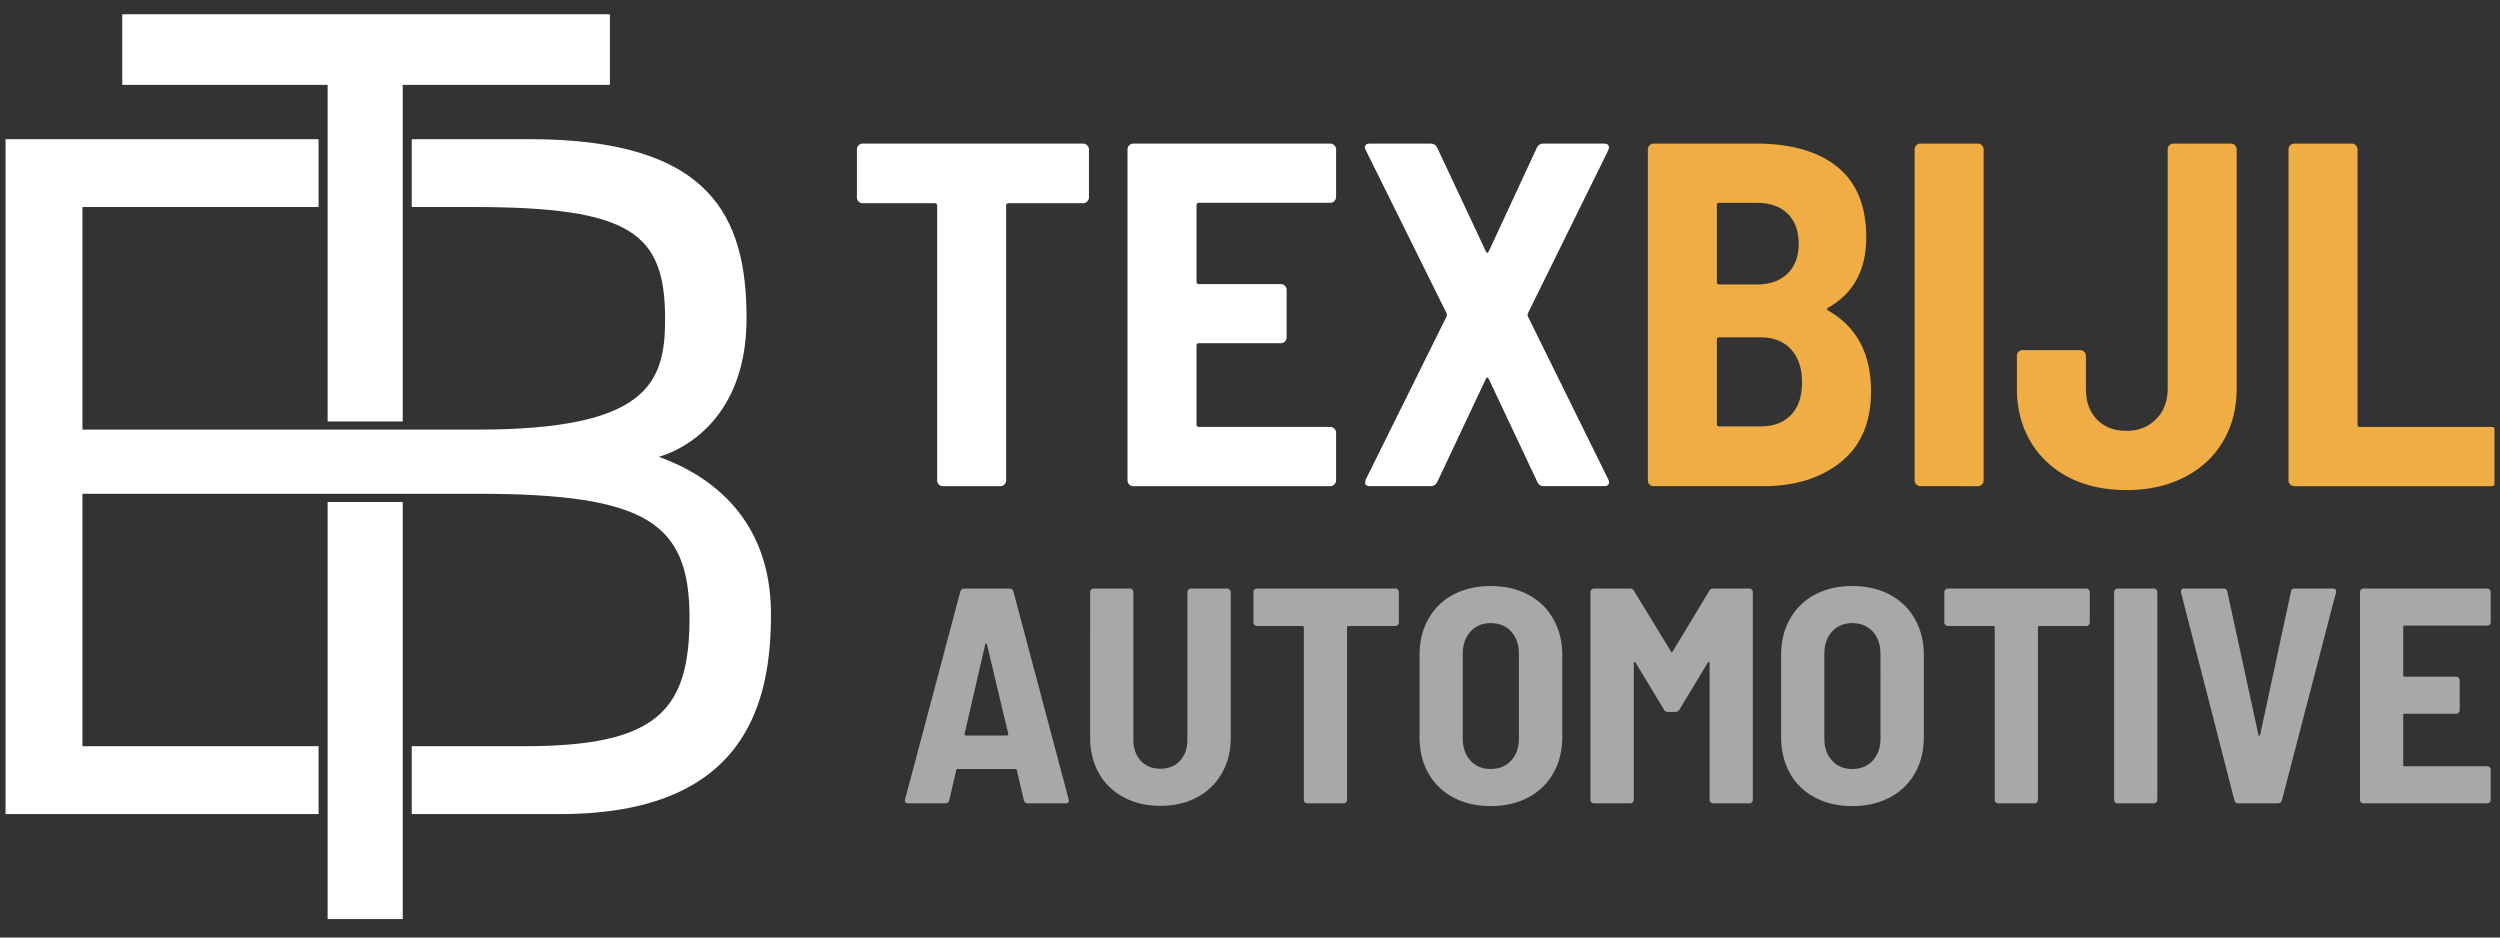
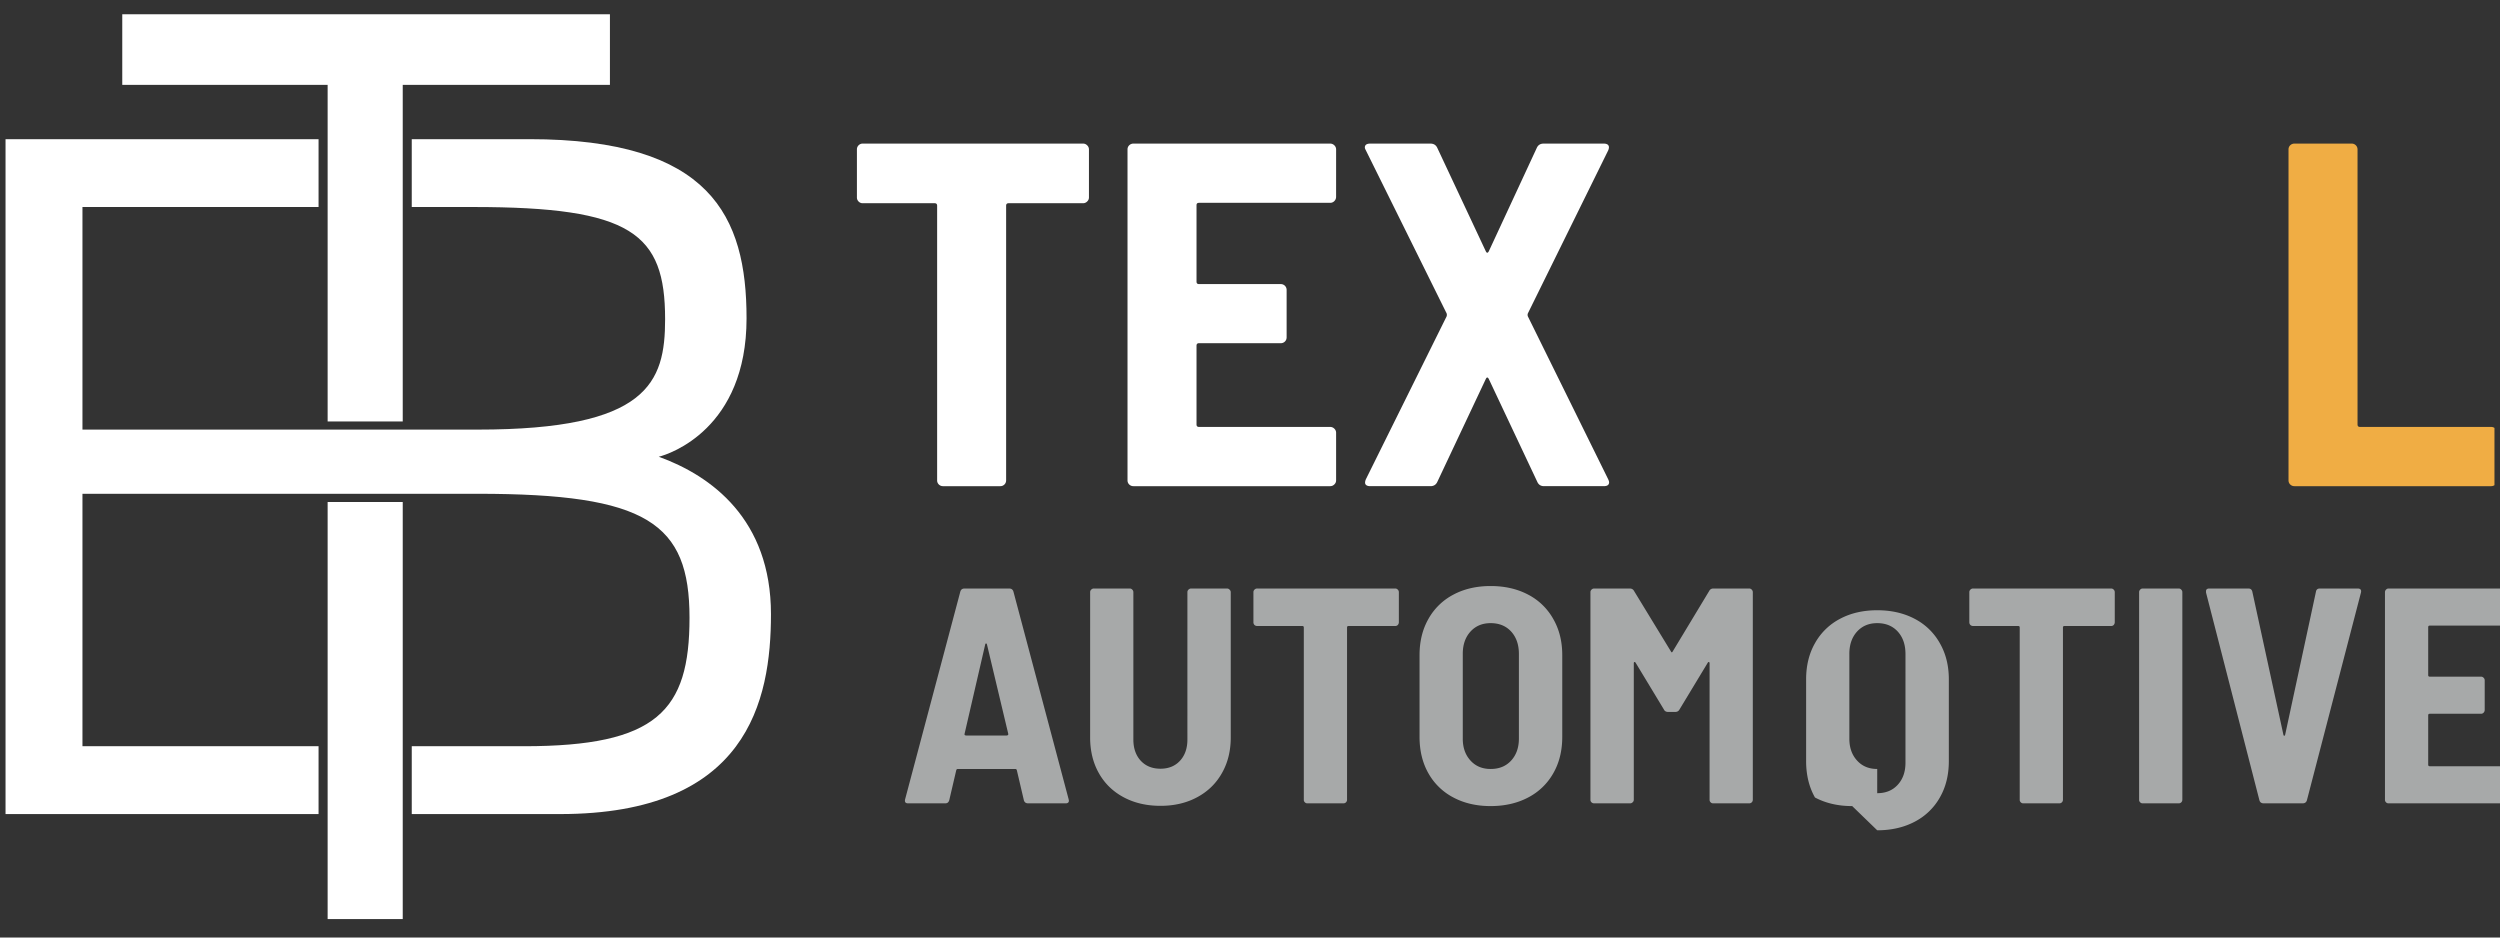
<svg xmlns="http://www.w3.org/2000/svg" viewBox="0 0 300 112.5" version="1.0">
  <rect x="0" y="0" width="300" height="112.5" fill="#333333" stroke="none" />
  <defs>
    <clipPath id="a">
      <path d="M274 17h25.336v42H274Zm0 0" />
    </clipPath>
    <clipPath id="b">
      <path d="M.664 1.715h91.852V110.43H.664Zm0 0" />
    </clipPath>
    <clipPath id="c">
      <path d="M14.672 1.715v8.469h24.644v40.39h9.012v-40.39h24.863v-8.47Zm77.844 71.984c0 10.422-2.829 23.989-25.305 23.989h-17.8v-8.141h13.464c15.96 0 19.867-4.234 19.867-15.414 0-11.399-5.11-14.88-25.406-14.88H9.895V89.54h28.332v8.148H.664V16.7h37.563v8.14H9.895v26.712h47.449c20.41 0 22.469-5.64 22.469-13.246 0-10.317-4.02-13.465-23.016-13.465H49.41V16.7h14.121c21.715 0 26.055 9.23 26.055 21.5 0 13.25-9.23 16.288-10.535 16.609 6.3 2.28 13.465 7.492 13.465 18.89m-53.2-13.46v50.05h9.012V60.24Zm0 0" />
    </clipPath>
    <clipPath id="e">
      <path d="M.664.715h91.852V109.39H.664Zm0 0" />
    </clipPath>
    <clipPath id="f">
      <path d="M14.672.715v8.469h24.644v40.39h9.012V9.184h24.863V.714Zm77.844 71.984c0 10.422-2.829 23.989-25.305 23.989h-17.8v-8.141h13.464c15.96 0 19.867-4.234 19.867-15.414 0-11.399-5.11-14.88-25.406-14.88H9.895V88.54h28.332v8.148H.664V15.7h37.563v8.14H9.895v26.712h47.449c20.41 0 22.469-5.64 22.469-13.246 0-10.317-4.02-13.465-23.016-13.465H49.41V15.7h14.121c21.715 0 26.055 9.23 26.055 21.5 0 13.25-9.23 16.288-10.535 16.609 6.3 2.28 13.465 7.492 13.465 18.89m-53.2-13.46v50.05h9.012V59.24Zm0 0" />
    </clipPath>
    <clipPath id="d">
      <path d="M0 0h93v110H0z" />
    </clipPath>
  </defs>
  <path d="M129.955 17.23q.295.002.5.204a.67.67 0 0 1 .219.5v5.75q0 .3-.219.5a.68.68 0 0 1-.5.203h-8.922q-.298.002-.297.297v32.953q-.002.3-.203.5a.68.68 0 0 1-.5.203h-6.874a.7.7 0 0 1-.5-.203.67.67 0 0 1-.203-.5V24.684q-.002-.295-.297-.297h-8.626a.67.67 0 0 1-.5-.203.67.67 0 0 1-.203-.5v-5.75a.68.68 0 0 1 .203-.5.68.68 0 0 1 .5-.203Zm30.377 6.391q-.001.3-.218.516a.68.68 0 0 1-.5.203H143.88q-.299 0-.297.281v9.172q-.002.299.297.297h9.812a.696.696 0 0 1 .703.703v5.688q-.002.3-.203.5a.68.68 0 0 1-.5.203h-9.812q-.299.002-.297.297v9.453q-.002.298.297.297h15.734q.294.002.5.203a.67.67 0 0 1 .219.5v5.703q-.001.3-.22.5a.68.68 0 0 1-.5.203h-23.607a.7.7 0 0 1-.5-.203.67.67 0 0 1-.204-.5V17.934a.68.68 0 0 1 .204-.5.72.72 0 0 1 .5-.203h23.609q.294.002.5.203a.67.67 0 0 1 .219.5Zm4.105 34.719q-.41.001-.562-.203c-.094-.133-.086-.344.031-.625l9.688-19.547a.57.57 0 0 0 0-.36l-9.688-19.561c-.086-.156-.125-.27-.125-.344q0-.468.656-.468h7.22c.394 0 .671.18.827.53l5.813 12.392q.17.345.36 0l5.75-12.391q.231-.53.827-.531h7.219q.406.002.547.203.153.205-.016.61l-9.64 19.562a.52.52 0 0 0 0 .359l9.639 19.546c.07.156.11.277.11.36q0 .468-.64.468h-7.172q-.58 0-.812-.531l-5.813-12.329q-.188-.358-.36 0l-5.811 12.329q-.236.531-.829.531Zm0 0" fill="#fff" />
-   <path d="M224.524 46.95q0 5.577-3.609 8.484t-9.311 2.906h-13.158a.7.7 0 0 1-.5-.203.67.67 0 0 1-.203-.5V17.934a.68.68 0 0 1 .204-.5.72.72 0 0 1 .5-.203h12.28q6.282 0 9.75 2.797 3.47 2.784 3.47 8.468-.001 5.83-4.532 8.407-.28.174-.047.359 5.157 2.926 5.157 9.687M206.323 24.34q-.299 0-.297.281v9.219q-.002.299.297.297h4.468q2.343 0 3.688-1.281 1.36-1.297 1.36-3.594c0-1.563-.446-2.77-1.329-3.625q-1.315-1.297-3.72-1.297Zm4.937 26.828q2.344.001 3.656-1.375c.883-.914 1.328-2.219 1.328-3.906s-.445-3.008-1.328-3.969q-1.312-1.436-3.656-1.437h-4.937q-.299.002-.297.297v10.109q-.002.28.297.281Zm19.196 7.172a.7.7 0 0 1-.5-.203.67.67 0 0 1-.204-.5V17.934a.68.68 0 0 1 .204-.5.72.72 0 0 1 .5-.203h6.874a.696.696 0 0 1 .704.703v39.703q-.002.3-.203.5a.68.68 0 0 1-.5.203Zm24.728.469c-2.625 0-4.93-.504-6.906-1.516q-2.956-1.53-4.61-4.297-1.64-2.763-1.64-6.406v-3.875a.68.68 0 0 1 .203-.5.68.68 0 0 1 .5-.203h6.875a.696.696 0 0 1 .703.703v3.938c0 1.53.437 2.757 1.312 3.671q1.324 1.376 3.563 1.375 2.169 0 3.547-1.406 1.389-1.404 1.39-3.64v-28.72a.68.68 0 0 1 .203-.5.68.68 0 0 1 .5-.202h6.875a.696.696 0 0 1 .703.703V46.59q-.002 3.643-1.656 6.406-1.64 2.767-4.672 4.297-3.017 1.517-6.89 1.517m0 0" fill="#f0ad44" />
  <g clip-path="url(#a)">
    <path d="M275.326 58.34a.7.7 0 0 1-.5-.203.67.67 0 0 1-.204-.5V17.934a.68.68 0 0 1 .204-.5.72.72 0 0 1 .5-.203h6.874a.696.696 0 0 1 .704.703v33q-.002.298.297.297h15.734q.294.002.5.203a.67.67 0 0 1 .219.5v5.703q-.001.3-.22.5a.68.68 0 0 1-.5.203Zm0 0" fill="#f0ad44" />
  </g>
  <g clip-path="url(#b)">
    <g clip-path="url(#c)">
      <g clip-path="url(#d)" transform="translate(0 1)">
        <g clip-path="url(#e)">
          <g clip-path="url(#f)">
            <path fill="#fff" d="M.664.715h91.852V109.43H.664Zm0 0" />
          </g>
        </g>
      </g>
    </g>
  </g>
-   <path d="M123.378 96.402q-.41 0-.515-.375l-.844-3.61q-.047-.14-.188-.14h-6.89q-.141 0-.188.14l-.843 3.611q-.112.374-.469.374h-4.471q-.467.001-.357-.484l6.626-24.922q.105-.375.515-.375h5.344q.405 0 .515.375l6.626 24.922.03.156q-.002.328-.39.328Zm-7.625-8.36q-.034.113.031.172.075.047.157.047h4.859q.076 0 .14-.046.077-.06.047-.172l-2.546-10.688q-.035-.14-.11-.14-.08 0-.11.14Zm23.501 8.657q-2.5 0-4.422-1.031c-1.281-.688-2.273-1.649-2.968-2.891q-1.049-1.858-1.047-4.297V71.058c0-.113.039-.21.125-.297a.43.43 0 0 1 .312-.14h4.313c.125 0 .226.047.312.14a.42.42 0 0 1 .125.297v17.688q0 1.58.89 2.547.891.954 2.36.953 1.465 0 2.344-.953.89-.967.89-2.547V71.058q-.002-.168.126-.297a.45.45 0 0 1 .328-.14h4.297c.125 0 .226.047.312.14a.4.4 0 0 1 .14.297V88.48q0 2.439-1.062 4.297-1.048 1.861-2.969 2.89-1.909 1.033-4.406 1.033m28.172-26.079c.125 0 .226.047.312.14a.42.42 0 0 1 .125.297v3.61a.5.5 0 0 1-.125.328.42.42 0 0 1-.312.125h-5.594q-.187 0-.187.172v20.672a.427.427 0 0 1-.438.437h-4.312a.4.4 0 0 1-.313-.125.4.4 0 0 1-.125-.312V75.292q0-.172-.187-.172h-5.407a.47.47 0 0 1-.328-.125.47.47 0 0 1-.125-.328v-3.61q-.001-.168.125-.297a.45.45 0 0 1 .328-.14Zm11.451 26.109q-2.534 0-4.469-1.031a7.3 7.3 0 0 1-3-2.906q-1.063-1.874-1.062-4.375v-9.797c0-1.645.351-3.094 1.062-4.344a7.3 7.3 0 0 1 3-2.922q1.936-1.03 4.469-1.031 2.543 0 4.5 1.031a7.3 7.3 0 0 1 3.015 2.922q1.08 1.877 1.079 4.344v9.797q0 2.501-1.078 4.375a7.33 7.33 0 0 1-3.016 2.906q-1.957 1.03-4.5 1.031m0-4.453c1.031 0 1.851-.336 2.469-1.016q.92-1.012.922-2.625V78.465q-.002-1.653-.922-2.672c-.618-.676-1.438-1.016-2.47-1.016q-1.5.001-2.421 1.016-.924 1.02-.922 2.672v10.171q-.002 1.613.922 2.625.92 1.018 2.422 1.016m26.226-21.359q.152-.296.516-.297h4.28c.126 0 .227.047.313.14a.42.42 0 0 1 .125.297v24.907a.427.427 0 0 1-.437.437h-4.313a.4.4 0 0 1-.312-.125.4.4 0 0 1-.125-.312v-16.36q0-.14-.078-.156-.083-.029-.14.078l-3.392 5.61q-.158.297-.515.296h-.844q-.375.002-.515-.297l-3.391-5.609q-.082-.106-.156-.078-.064.017-.063.156v16.36q0 .188-.14.312a.42.42 0 0 1-.313.125h-4.312a.44.44 0 0 1-.313-.125.4.4 0 0 1-.125-.312V71.058q-.001-.168.125-.297a.43.43 0 0 1 .313-.14h4.28q.358.002.516.297l4.422 7.25q.107.222.219 0Zm17.163 25.812q-2.534 0-4.469-1.031a7.3 7.3 0 0 1-3-2.906q-1.063-1.874-1.062-4.375v-9.797c0-1.645.351-3.094 1.062-4.344a7.3 7.3 0 0 1 3-2.922q1.936-1.03 4.469-1.031 2.543 0 4.5 1.031a7.3 7.3 0 0 1 3.015 2.922q1.08 1.877 1.079 4.344v9.797q0 2.501-1.078 4.375a7.33 7.33 0 0 1-3.016 2.906q-1.957 1.03-4.5 1.031m0-4.453c1.031 0 1.851-.336 2.469-1.016q.92-1.012.922-2.625V78.465q-.002-1.653-.922-2.672c-.618-.676-1.438-1.016-2.47-1.016q-1.5.001-2.421 1.016-.924 1.02-.922 2.672v10.171q-.002 1.613.922 2.625.92 1.018 2.422 1.016m28.069-21.656c.125 0 .226.047.312.14a.42.42 0 0 1 .125.297v3.61a.5.5 0 0 1-.125.328.42.42 0 0 1-.312.125h-5.594q-.187 0-.187.172v20.672a.427.427 0 0 1-.438.437h-4.312a.4.4 0 0 1-.313-.125.4.4 0 0 1-.125-.312V75.292q0-.172-.187-.172h-5.407a.47.47 0 0 1-.328-.125.47.47 0 0 1-.125-.328v-3.61q-.001-.168.125-.297a.45.45 0 0 1 .328-.14Zm3.795 25.781a.4.4 0 0 1-.312-.125.4.4 0 0 1-.125-.312V71.058q-.001-.168.125-.297a.4.4 0 0 1 .313-.14h4.312q.186 0 .313.14a.42.42 0 0 1 .125.297v24.907a.427.427 0 0 1-.438.437Zm14.514 0q-.411 0-.516-.375l-6.406-24.922v-.156q-.002-.328.406-.328h4.672q.404 0 .484.406l3.72 17.125q.028.14.108.14.075 0 .11-.14l3.687-17.125q.06-.405.47-.406h4.53c.344 0 .477.164.407.484l-6.486 24.922q-.11.375-.514.375Zm30.239-21.766a.427.427 0 0 1-.437.438h-9.875q-.187 0-.187.187v5.75q0 .188.187.188h6.156q.17.001.297.125c.094.086.14.187.14.312v3.563a.45.45 0 0 1-.14.328.4.4 0 0 1-.297.125h-6.156q-.187 0-.187.188v5.921q0 .188.187.188h9.875q.186.001.313.125a.43.43 0 0 1 .125.312v3.579a.427.427 0 0 1-.438.437h-14.812a.4.4 0 0 1-.313-.125.4.4 0 0 1-.125-.312V71.058q-.001-.168.125-.297a.4.4 0 0 1 .313-.14h14.812q.186 0 .313.14a.42.42 0 0 1 .125.297Zm0 0" fill="#a7a9a9" />
+   <path d="M123.378 96.402q-.41 0-.515-.375l-.844-3.61q-.047-.14-.188-.14h-6.89q-.141 0-.188.14l-.843 3.611q-.112.374-.469.374h-4.471q-.467.001-.357-.484l6.626-24.922q.105-.375.515-.375h5.344q.405 0 .515.375l6.626 24.922.03.156q-.002.328-.39.328Zm-7.625-8.36q-.034.113.031.172.075.047.157.047h4.859q.076 0 .14-.046.077-.06.047-.172l-2.546-10.688q-.035-.14-.11-.14-.08 0-.11.14Zm23.501 8.657q-2.5 0-4.422-1.031c-1.281-.688-2.273-1.649-2.968-2.891q-1.049-1.858-1.047-4.297V71.058c0-.113.039-.21.125-.297a.43.43 0 0 1 .312-.14h4.313c.125 0 .226.047.312.14a.42.42 0 0 1 .125.297v17.688q0 1.58.89 2.547.891.954 2.36.953 1.465 0 2.344-.953.89-.967.89-2.547V71.058q-.002-.168.126-.297a.45.45 0 0 1 .328-.14h4.297c.125 0 .226.047.312.14a.4.4 0 0 1 .14.297V88.48q0 2.439-1.062 4.297-1.048 1.861-2.969 2.89-1.909 1.033-4.406 1.033m28.172-26.079c.125 0 .226.047.312.14a.42.42 0 0 1 .125.297v3.61a.5.5 0 0 1-.125.328.42.42 0 0 1-.312.125h-5.594q-.187 0-.187.172v20.672a.427.427 0 0 1-.438.437h-4.312a.4.4 0 0 1-.313-.125.4.4 0 0 1-.125-.312V75.292q0-.172-.187-.172h-5.407a.47.47 0 0 1-.328-.125.47.47 0 0 1-.125-.328v-3.61q-.001-.168.125-.297a.45.45 0 0 1 .328-.14Zm11.451 26.109q-2.534 0-4.469-1.031a7.3 7.3 0 0 1-3-2.906q-1.063-1.874-1.062-4.375v-9.797c0-1.645.351-3.094 1.062-4.344a7.3 7.3 0 0 1 3-2.922q1.936-1.03 4.469-1.031 2.543 0 4.5 1.031a7.3 7.3 0 0 1 3.015 2.922q1.08 1.877 1.079 4.344v9.797q0 2.501-1.078 4.375a7.33 7.33 0 0 1-3.016 2.906q-1.957 1.03-4.5 1.031m0-4.453c1.031 0 1.851-.336 2.469-1.016q.92-1.012.922-2.625V78.465q-.002-1.653-.922-2.672c-.618-.676-1.438-1.016-2.47-1.016q-1.5.001-2.421 1.016-.924 1.02-.922 2.672v10.171q-.002 1.613.922 2.625.92 1.018 2.422 1.016m26.226-21.359q.152-.296.516-.297h4.28c.126 0 .227.047.313.14a.42.42 0 0 1 .125.297v24.907a.427.427 0 0 1-.437.437h-4.313a.4.4 0 0 1-.312-.125.4.4 0 0 1-.125-.312v-16.36q0-.14-.078-.156-.083-.029-.14.078l-3.392 5.61q-.158.297-.515.296h-.844q-.375.002-.515-.297l-3.391-5.609q-.082-.106-.156-.078-.064.017-.063.156v16.36q0 .188-.14.312a.42.42 0 0 1-.313.125h-4.312a.44.44 0 0 1-.313-.125.4.4 0 0 1-.125-.312V71.058q-.001-.168.125-.297a.43.43 0 0 1 .313-.14h4.28q.358.002.516.297l4.422 7.25q.107.222.219 0Zm17.163 25.812q-2.534 0-4.469-1.031q-1.063-1.874-1.062-4.375v-9.797c0-1.645.351-3.094 1.062-4.344a7.3 7.3 0 0 1 3-2.922q1.936-1.03 4.469-1.031 2.543 0 4.5 1.031a7.3 7.3 0 0 1 3.015 2.922q1.08 1.877 1.079 4.344v9.797q0 2.501-1.078 4.375a7.33 7.33 0 0 1-3.016 2.906q-1.957 1.03-4.5 1.031m0-4.453c1.031 0 1.851-.336 2.469-1.016q.92-1.012.922-2.625V78.465q-.002-1.653-.922-2.672c-.618-.676-1.438-1.016-2.47-1.016q-1.5.001-2.421 1.016-.924 1.02-.922 2.672v10.171q-.002 1.613.922 2.625.92 1.018 2.422 1.016m28.069-21.656c.125 0 .226.047.312.14a.42.42 0 0 1 .125.297v3.61a.5.5 0 0 1-.125.328.42.42 0 0 1-.312.125h-5.594q-.187 0-.187.172v20.672a.427.427 0 0 1-.438.437h-4.312a.4.4 0 0 1-.313-.125.4.4 0 0 1-.125-.312V75.292q0-.172-.187-.172h-5.407a.47.47 0 0 1-.328-.125.47.47 0 0 1-.125-.328v-3.61q-.001-.168.125-.297a.45.45 0 0 1 .328-.14Zm3.795 25.781a.4.4 0 0 1-.312-.125.4.4 0 0 1-.125-.312V71.058q-.001-.168.125-.297a.4.4 0 0 1 .313-.14h4.312q.186 0 .313.14a.42.42 0 0 1 .125.297v24.907a.427.427 0 0 1-.438.437Zm14.514 0q-.411 0-.516-.375l-6.406-24.922v-.156q-.002-.328.406-.328h4.672q.404 0 .484.406l3.72 17.125q.028.14.108.14.075 0 .11-.14l3.687-17.125q.06-.405.47-.406h4.53c.344 0 .477.164.407.484l-6.486 24.922q-.11.375-.514.375Zm30.239-21.766a.427.427 0 0 1-.437.438h-9.875q-.187 0-.187.187v5.75q0 .188.187.188h6.156q.17.001.297.125c.094.086.14.187.14.312v3.563a.45.45 0 0 1-.14.328.4.4 0 0 1-.297.125h-6.156q-.187 0-.187.188v5.921q0 .188.187.188h9.875q.186.001.313.125a.43.43 0 0 1 .125.312v3.579a.427.427 0 0 1-.438.437h-14.812a.4.4 0 0 1-.313-.125.4.4 0 0 1-.125-.312V71.058q-.001-.168.125-.297a.4.4 0 0 1 .313-.14h14.812q.186 0 .313.14a.42.42 0 0 1 .125.297Zm0 0" fill="#a7a9a9" />
</svg>